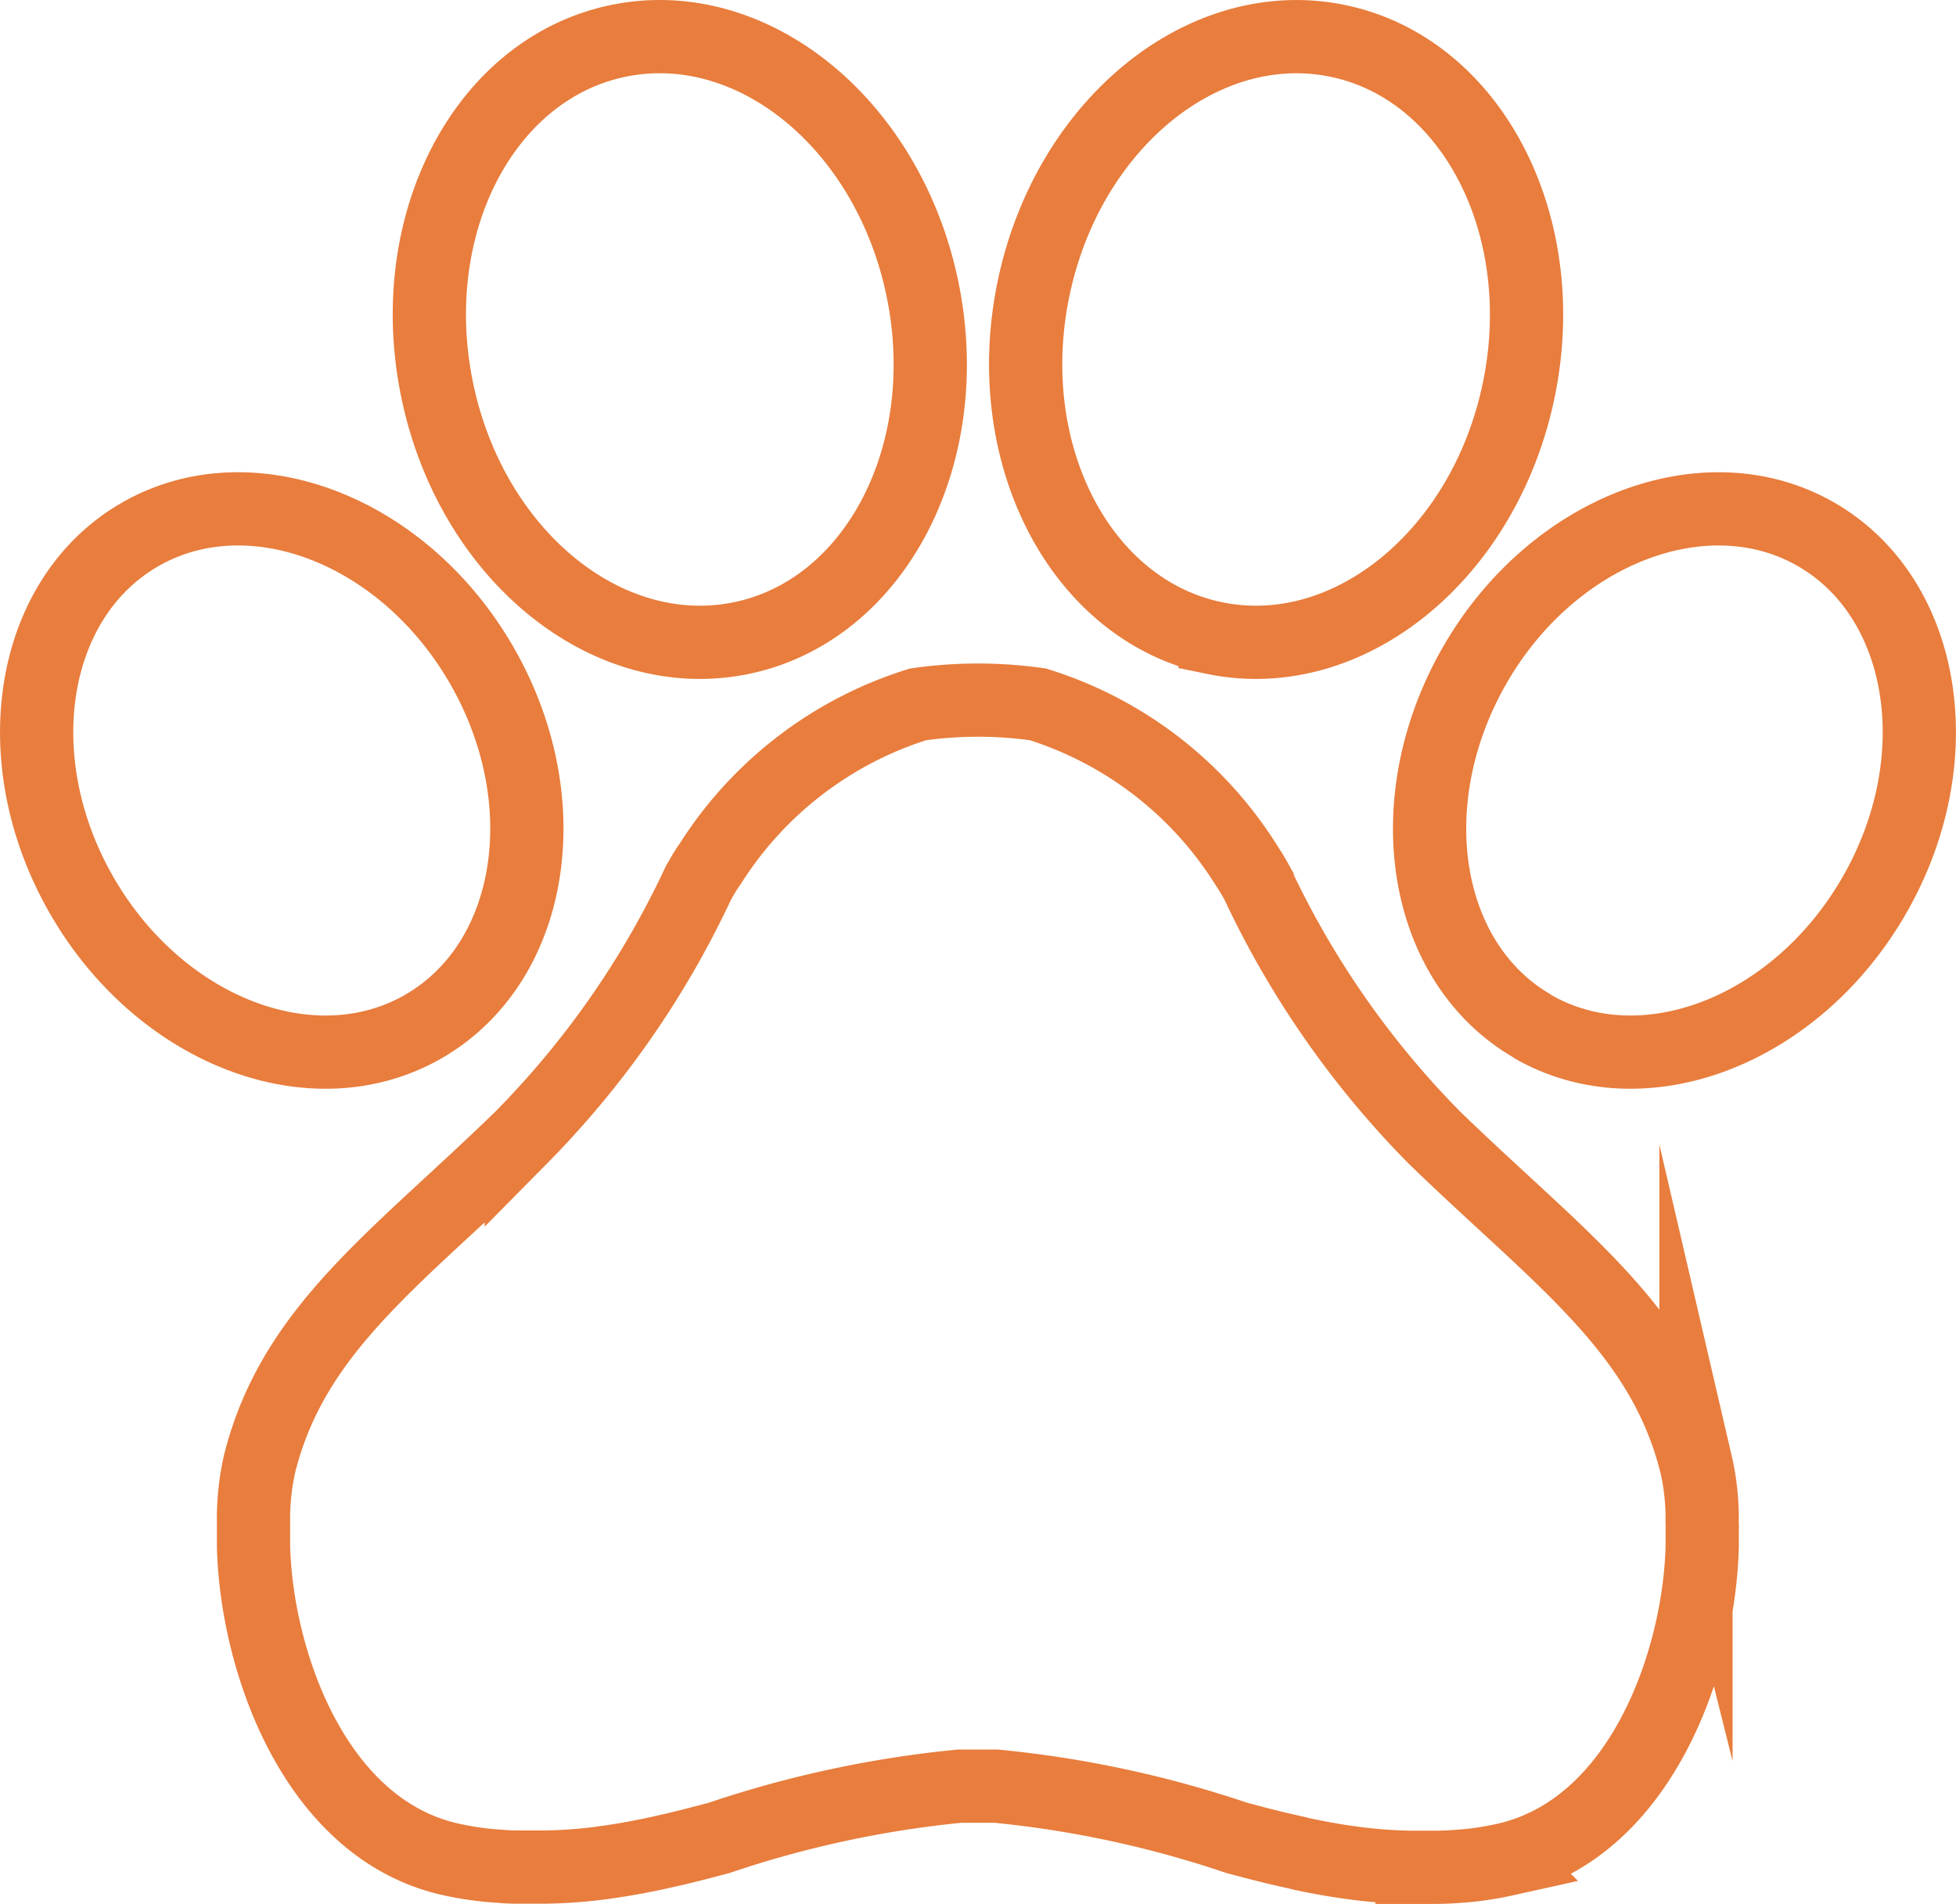
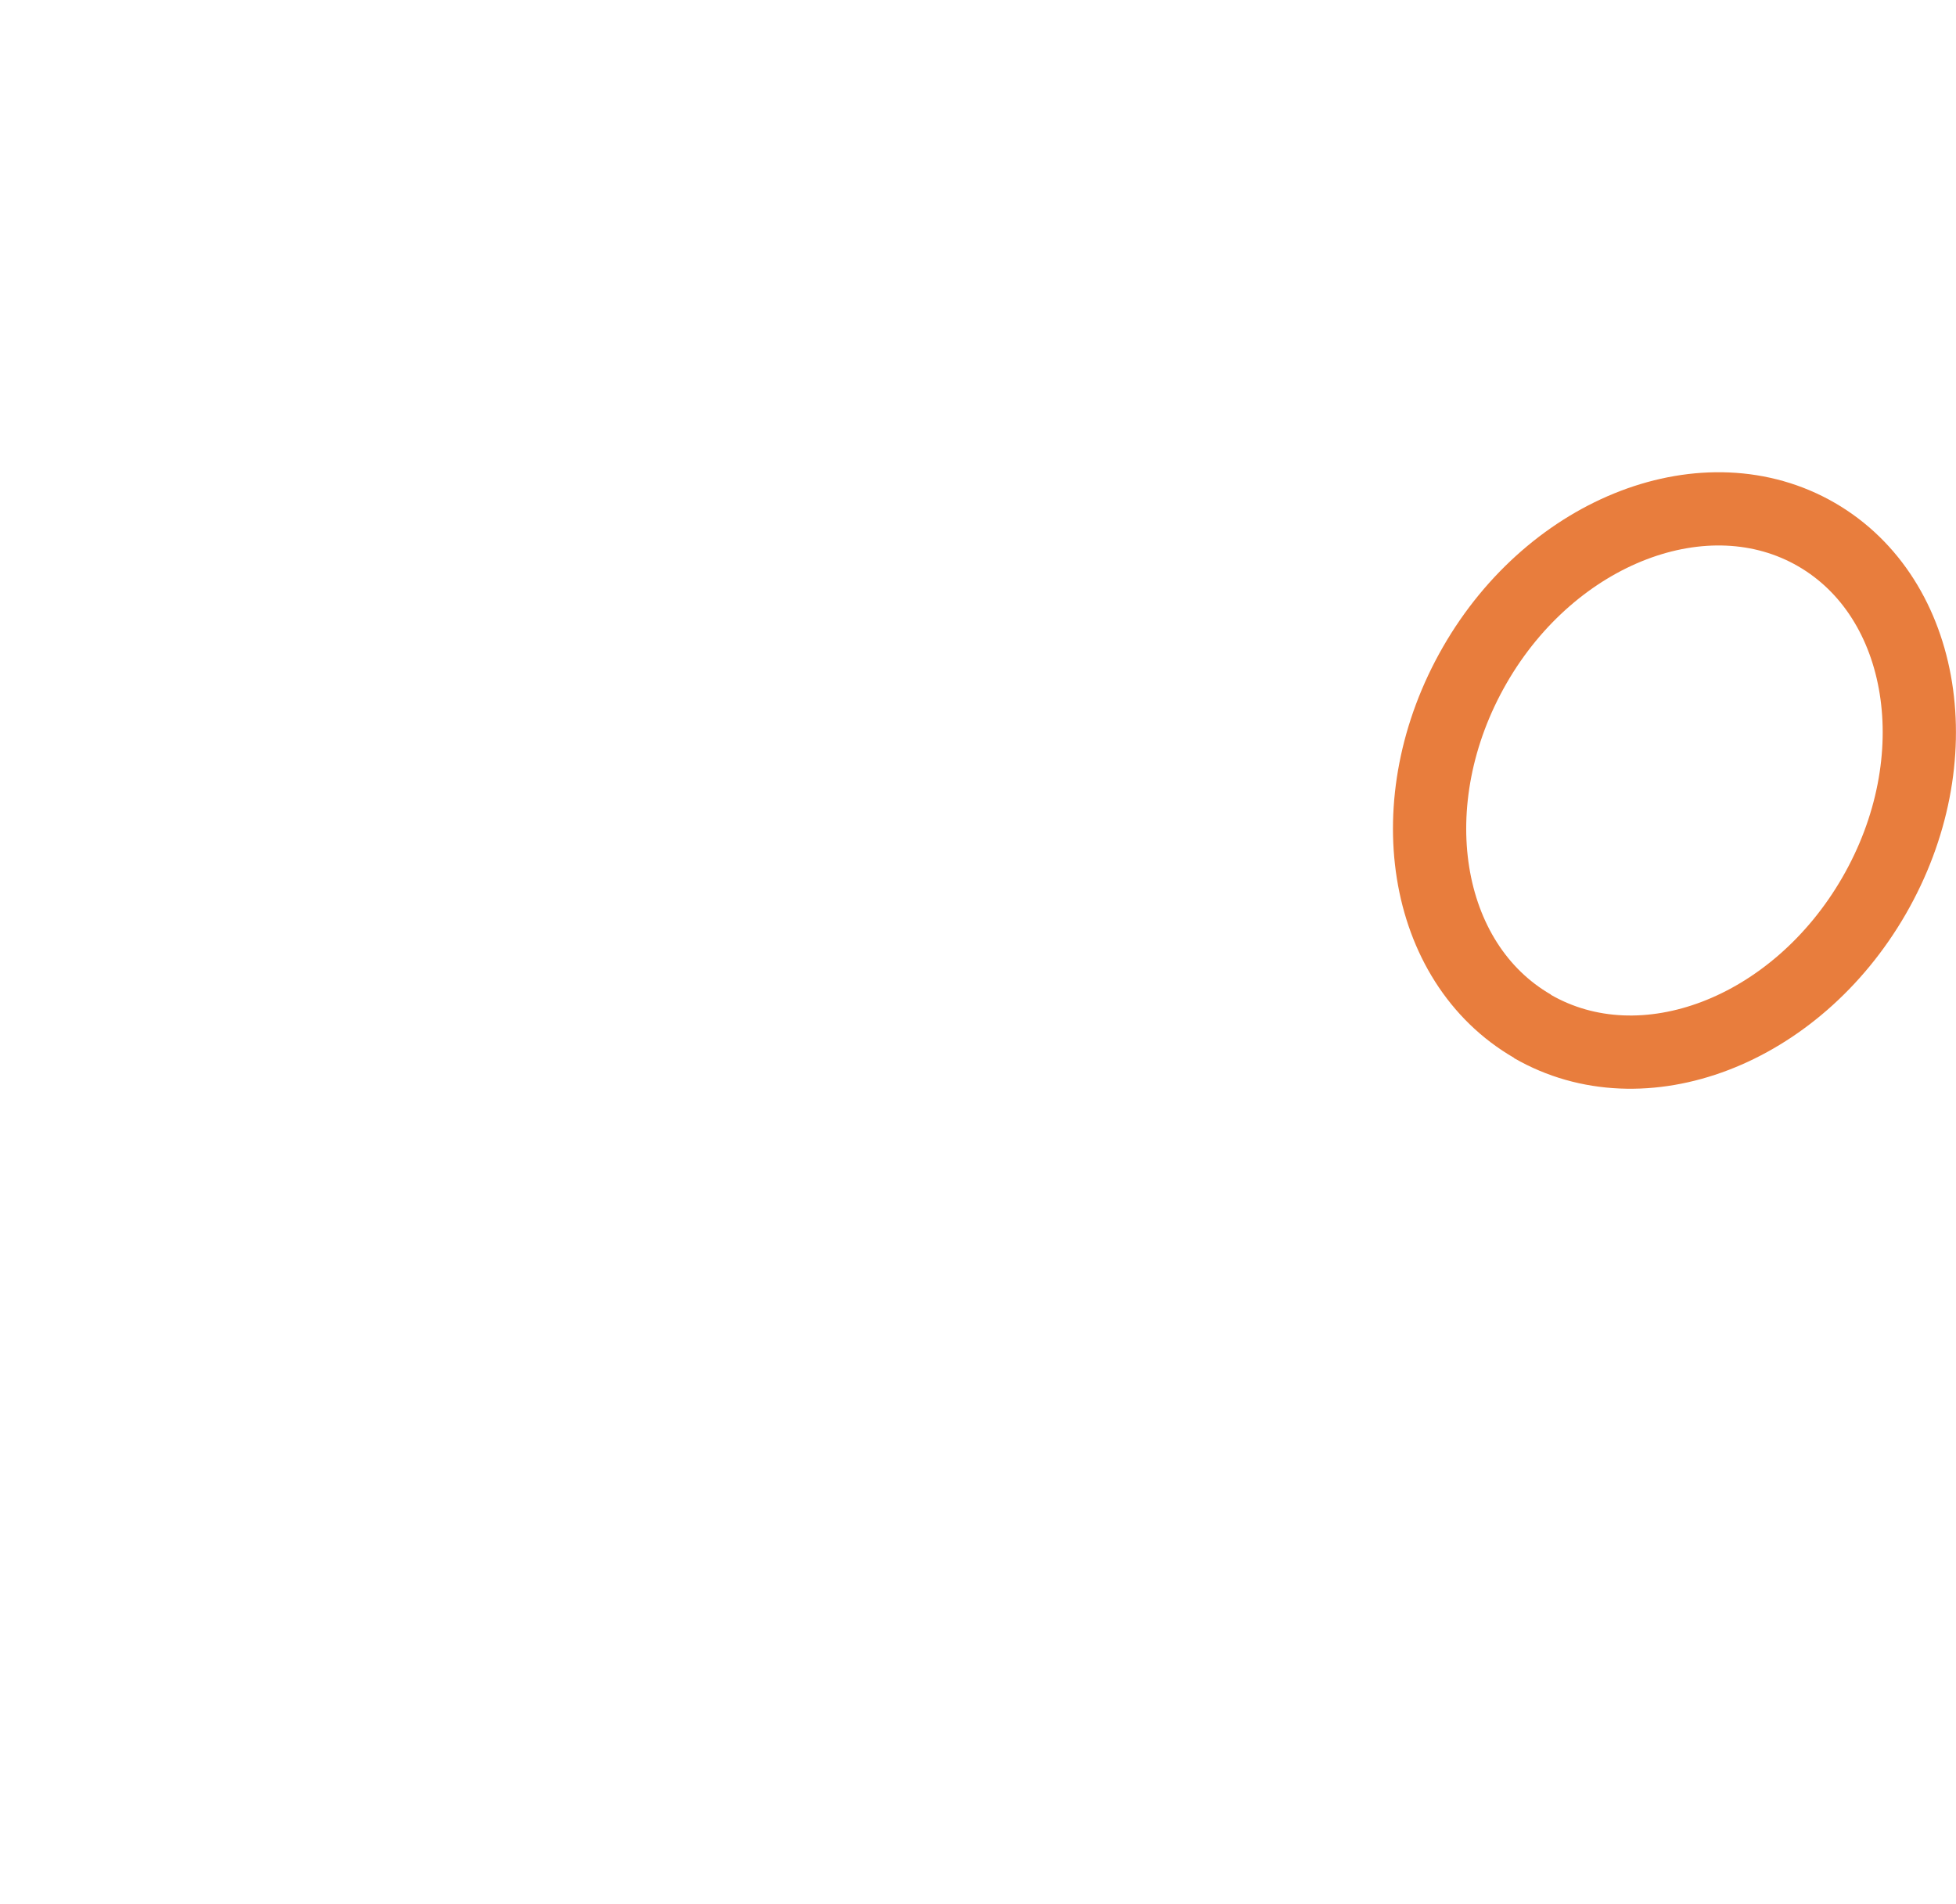
<svg xmlns="http://www.w3.org/2000/svg" viewBox="0 0 26.704 25.998">
  <defs>
    <style>.cls-1{fill:none;stroke:#e87d3d;stroke-miterlimit:10;}</style>
  </defs>
  <g id="Ebene_2" data-name="Ebene 2">
    <g id="Ebene_1-2" data-name="Ebene 1">
      <g id="Pfote">
-         <path id="Pfad_15" data-name="Pfad 15" class="cls-1" d="M23.239,20.888v.226c-.037,1.573-.837,3.864-2.694,4.279a4.329,4.329,0,0,1-.557.086l-.14.01c-.093.006-.187.009-.281.009h-.289a6.608,6.608,0,0,1-.743-.051l-.074-.01c-.074-.01-.149-.021-.223-.033-.151-.025-.3-.053-.453-.085L17.71,25.3l-.226-.051-.075-.018-.15-.037-.075-.019-.225-.059-.075-.02a14.677,14.677,0,0,0-3.283-.706h-.5a14.7,14.7,0,0,0-3.283.706l-.075.02-.225.059-.075.019-.15.037-.075.018-.226.051-.075.016c-.15.032-.3.06-.453.085-.074.012-.149.023-.223.033l-.074.01a6.575,6.575,0,0,1-.743.051H7.134c-.094,0-.188,0-.281-.009l-.141-.01a4.384,4.384,0,0,1-.557-.086C4.3,24.978,3.5,22.687,3.461,21.114v-.326a3.414,3.414,0,0,1,.083-.8c.461-1.844,1.878-2.806,3.572-4.455a12.421,12.421,0,0,0,2.418-3.474L9.567,12l.045-.077.048-.076L9.7,11.79a5.182,5.182,0,0,1,2.834-2.172,5.822,5.822,0,0,1,1.636,0A5.175,5.175,0,0,1,17,11.79l.037.057.048.076.045.077.033.059a12.472,12.472,0,0,0,2.419,3.474c1.7,1.649,3.111,2.612,3.572,4.455a3.262,3.262,0,0,1,.084.8A.833.833,0,0,1,23.239,20.888ZM16.588,8.714c1.831.375,3.689-1.148,4.149-3.4S20.087.931,18.257.557s-3.689,1.148-4.15,3.4.651,4.383,2.481,4.757Zm-6.472,0c1.83-.375,2.941-2.5,2.48-4.757S10.277.182,8.446.557s-2.941,2.5-2.48,4.757,2.318,3.775,4.148,3.4Zm-4.331,5.3c1.506-.87,1.859-3.078.79-4.932S3.416,6.431,1.909,7.3s-1.86,3.078-.79,4.932,3.158,2.653,4.665,1.783Z" />
-       </g>
+         </g>
      <path class="cls-1" d="M20.92,14.015c1.507.87,3.595.071,4.665-1.783S26.3,8.169,24.8,7.3s-3.6-.072-4.666,1.782-.717,4.062.79,4.932h0" />
    </g>
  </g>
</svg>